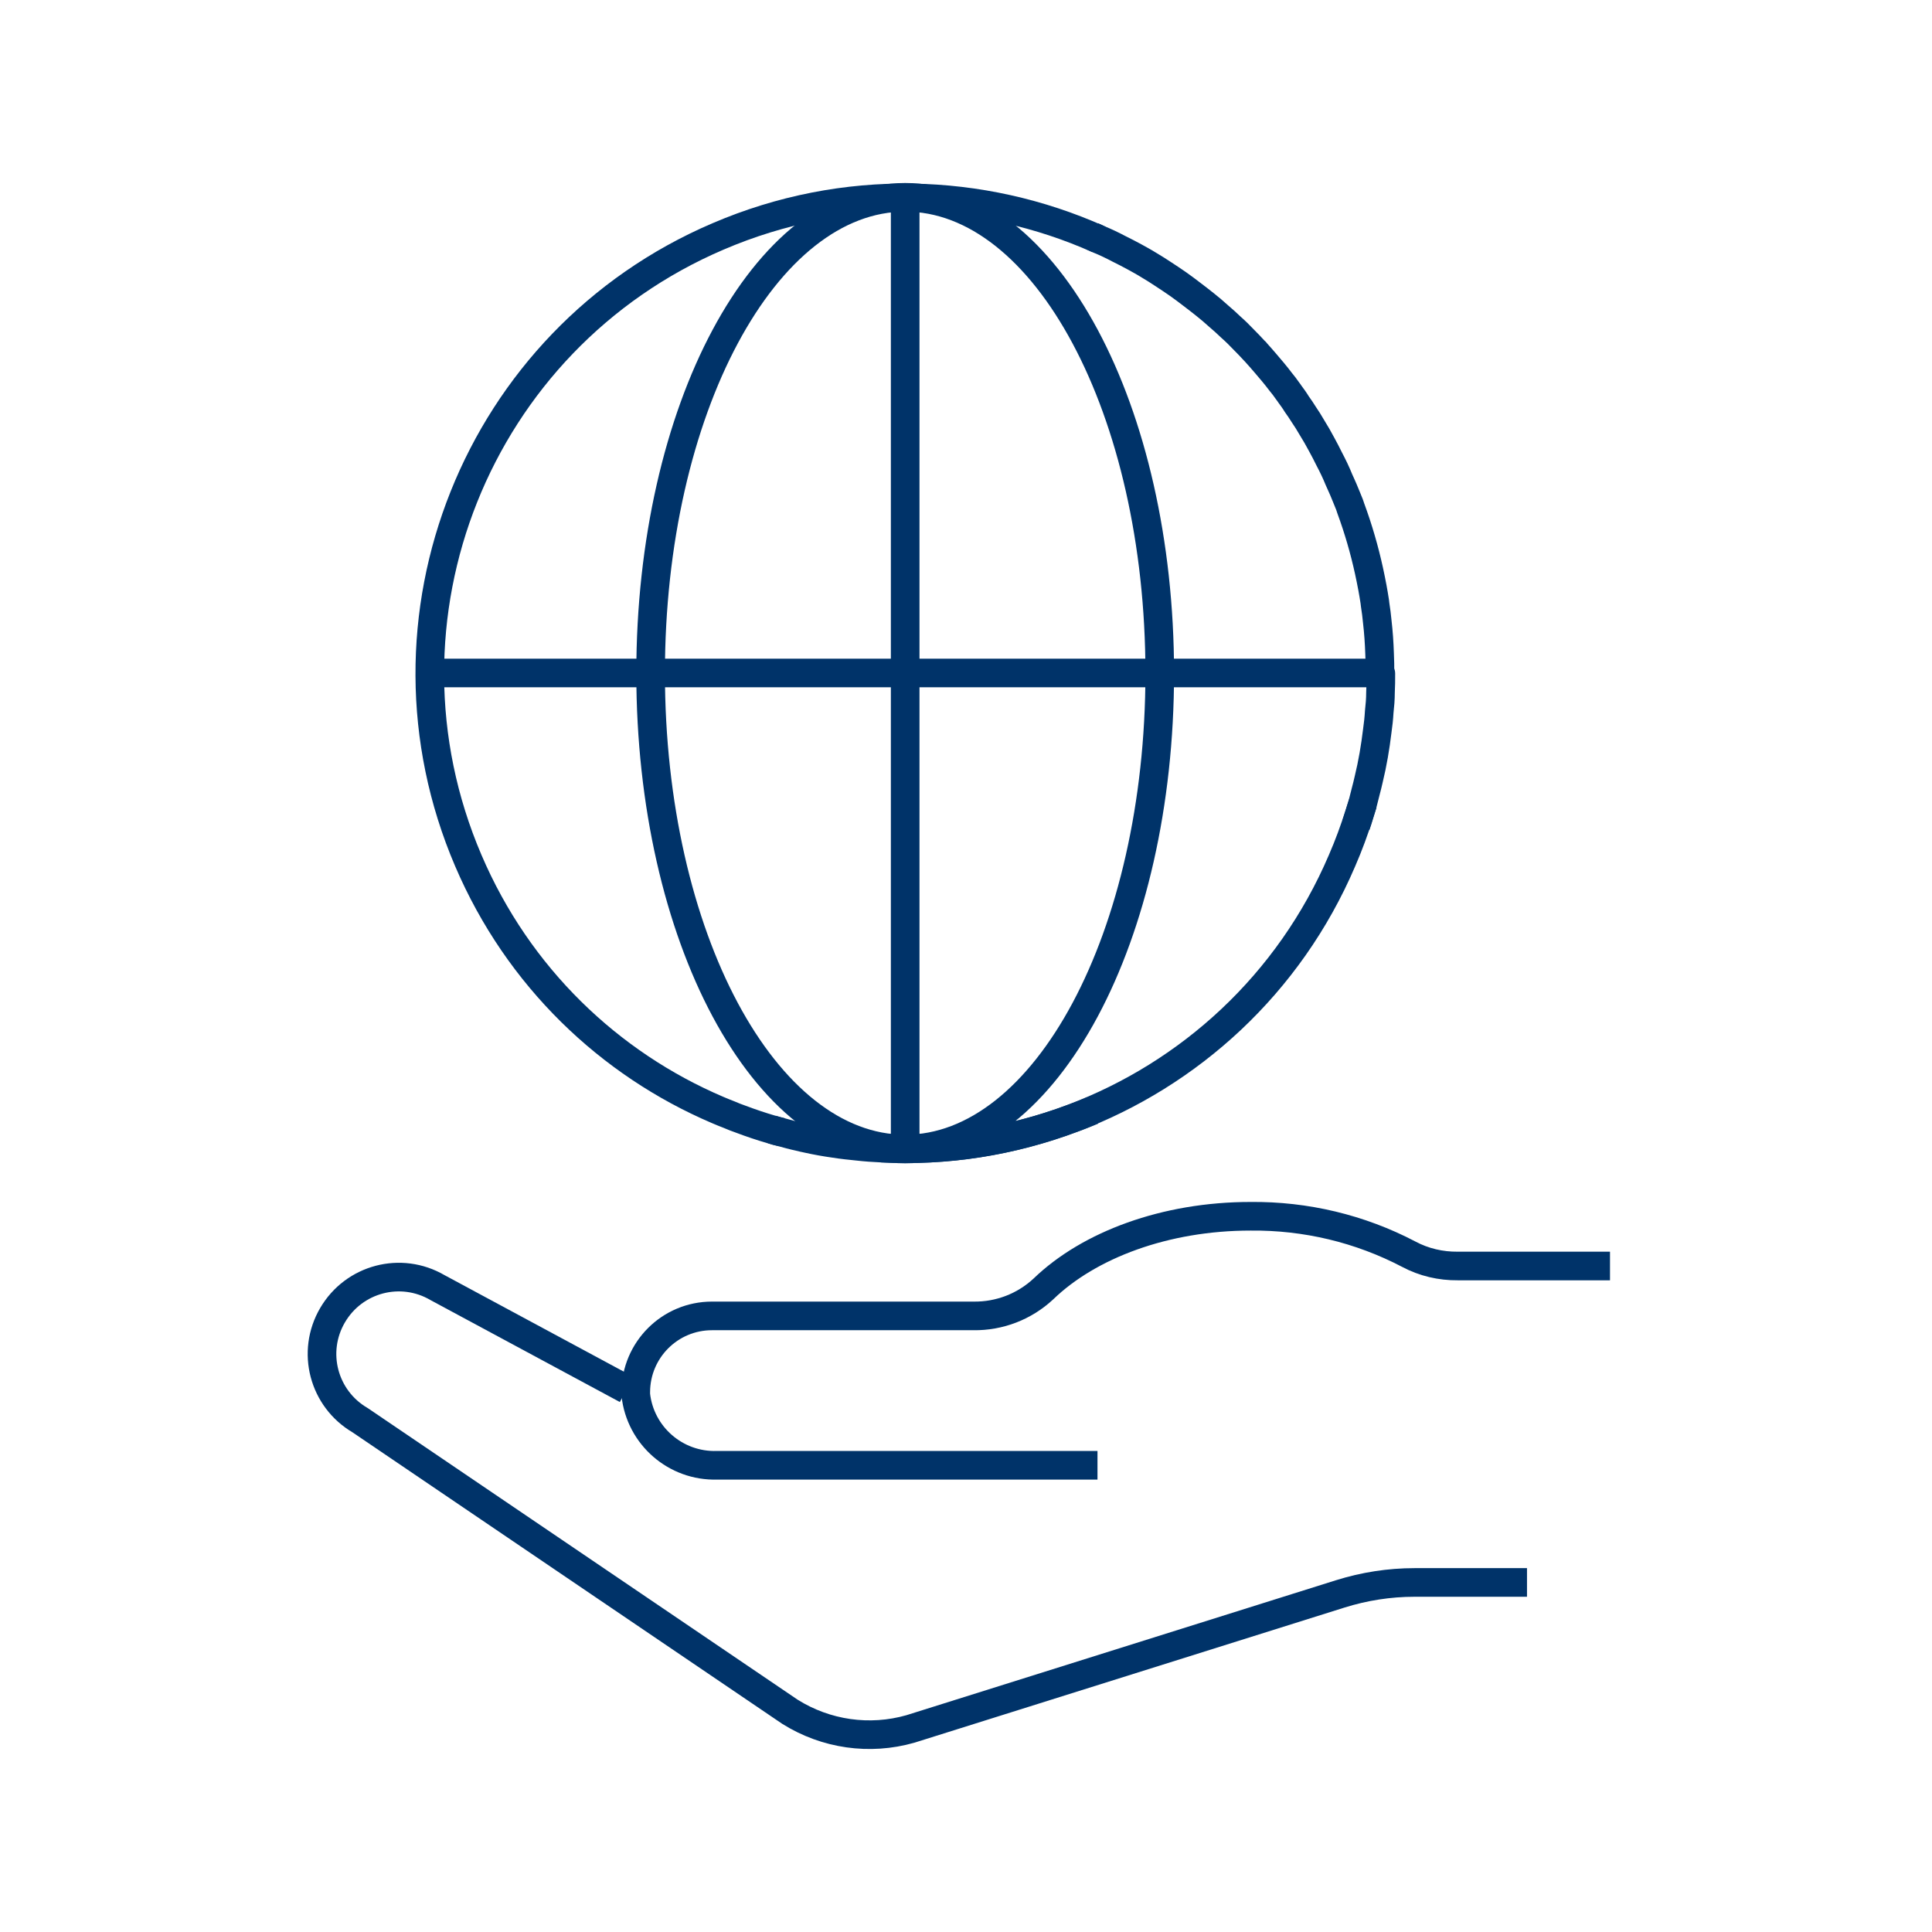
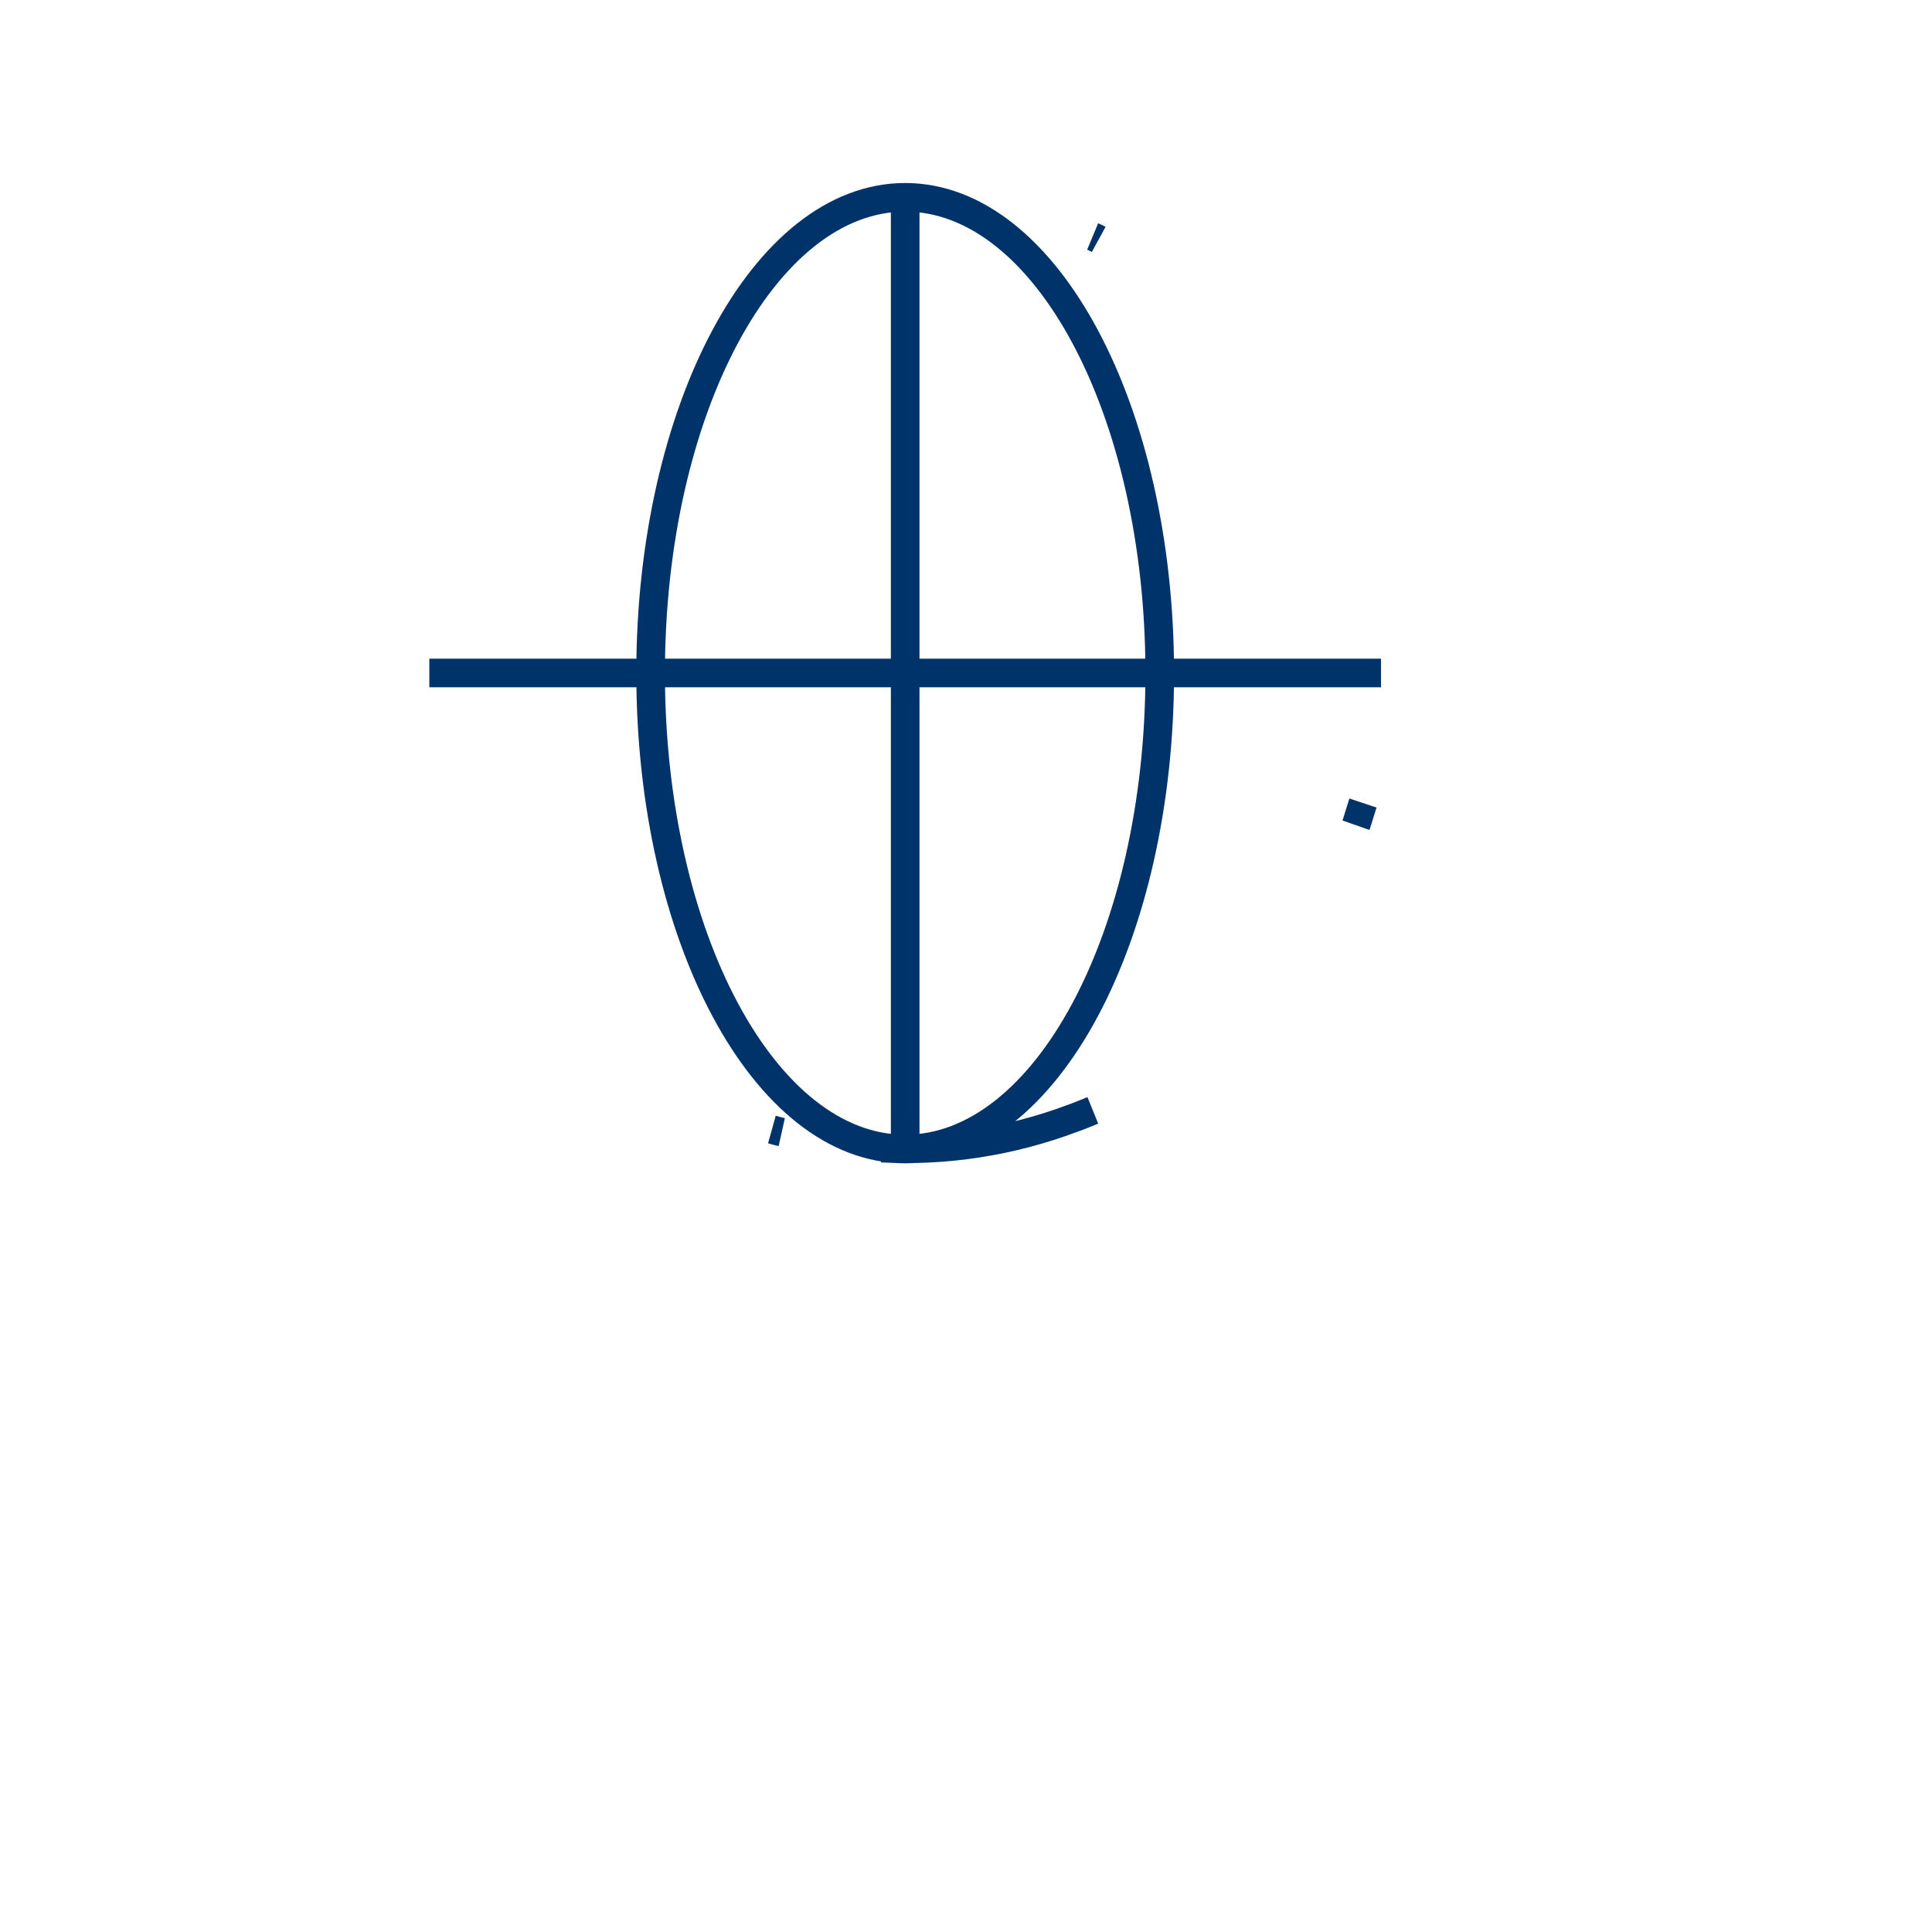
<svg xmlns="http://www.w3.org/2000/svg" id="Layer_1" viewBox="0 0 108 108">
-   <path d="m35.03,77.67l-10.57-5.69c-2.05-1.2-4.67-.51-5.87,1.54-1.2,2.05-.51,4.67,1.54,5.87h0l24.03,16.3c2.01,1.26,4.45,1.61,6.73.96l24.03-7.55c1.34-.42,2.74-.64,4.15-.64h6.29" fill="none" stroke="#003369" stroke-linejoin="round" stroke-width="1.6" />
-   <path d="m90,70.77h-8.51c-.95.01-1.9-.21-2.74-.66-2.73-1.43-5.76-2.15-8.84-2.12-4.77,0-9.03,1.6-11.58,4.06-1.06.99-2.46,1.53-3.91,1.51h-14.62c-2.35,0-4.25,1.9-4.26,4.25,0,.05,0,.1,0,.15.25,2.3,2.23,4.02,4.54,3.95h21.27" fill="none" stroke="#003369" stroke-linejoin="round" stroke-width="1.6" />
  <path d="m50.6,11.03c-7.86,0-14.23,11.9-14.23,26.6s6.37,26.6,14.23,26.6,14.23-11.91,14.23-26.6-6.37-26.6-14.23-26.6Zm0,0v53.19m26.6-26.6H24M61.42,13.38c-.11-.06-.22-.11-.34-.16m-17.38,50.07c-.18-.04-.37-.1-.55-.15m6.14,1.04c3.54.19,7.17-.35,10.68-1.67.37-.13.75-.29,1.12-.44m14.71-15.94c.07-.2.13-.4.19-.6.07-.21.13-.43.2-.64" fill="none" stroke="#003369" stroke-linejoin="round" stroke-width="1.6" />
-   <path d="m77.19,37.65c0,.35,0,.72-.02,1.07,0,.36-.03.72-.07,1.07-.02.36-.06.72-.11,1.07-.11.91-.26,1.81-.48,2.71-.05.21-.1.44-.16.65-.06.22-.11.44-.17.67-.07.21-.13.43-.2.64-.27.86-.59,1.73-.96,2.58-2.96,6.92-8.53,11.94-15.06,14.4-3.38,1.27-7.01,1.86-10.68,1.67-.44-.02-.88-.05-1.32-.1-.22-.02-.44-.05-.66-.07s-.44-.06-.66-.09c-.5-.07-1-.16-1.5-.27-.16-.03-.31-.07-.48-.11-.33-.07-.65-.16-.98-.25-.18-.04-.37-.09-.55-.15-.58-.17-1.15-.36-1.73-.58-.21-.07-.43-.16-.64-.25-.21-.08-.43-.17-.64-.26-6.05-2.58-11.15-7.42-13.94-13.94-5.78-13.49.47-29.12,13.95-34.89,7.08-3.04,14.75-2.76,21.27.15.4.16.79.35,1.17.55.29.14.57.29.85.44.27.15.55.3.82.47.27.16.54.33.81.51.26.17.53.35.79.53.26.19.52.37.77.57.25.19.51.39.76.59.25.2.49.4.73.62.25.21.49.43.72.65.24.21.47.44.69.67.22.22.44.45.66.69.02,0,.02.02.02.02.18.2.35.39.52.59.3.35.6.7.87,1.06.14.17.28.35.41.54.03.04.07.09.1.14.14.19.28.38.4.58.14.19.27.39.39.58.16.23.3.46.44.7.2.32.39.65.57.99.14.26.28.52.41.79.2.38.39.77.55,1.17.09.18.16.37.25.56.12.27.22.55.34.83.02.07.05.14.07.21.42,1.14.76,2.31,1.02,3.5.07.31.13.63.19.94.05.26.09.52.13.77l.02.17c.05.31.09.63.12.95.07.6.11,1.2.13,1.8.02.35.02.72.02,1.08Z" fill="none" stroke="#003369" stroke-linejoin="round" stroke-width="1.6" />
</svg>